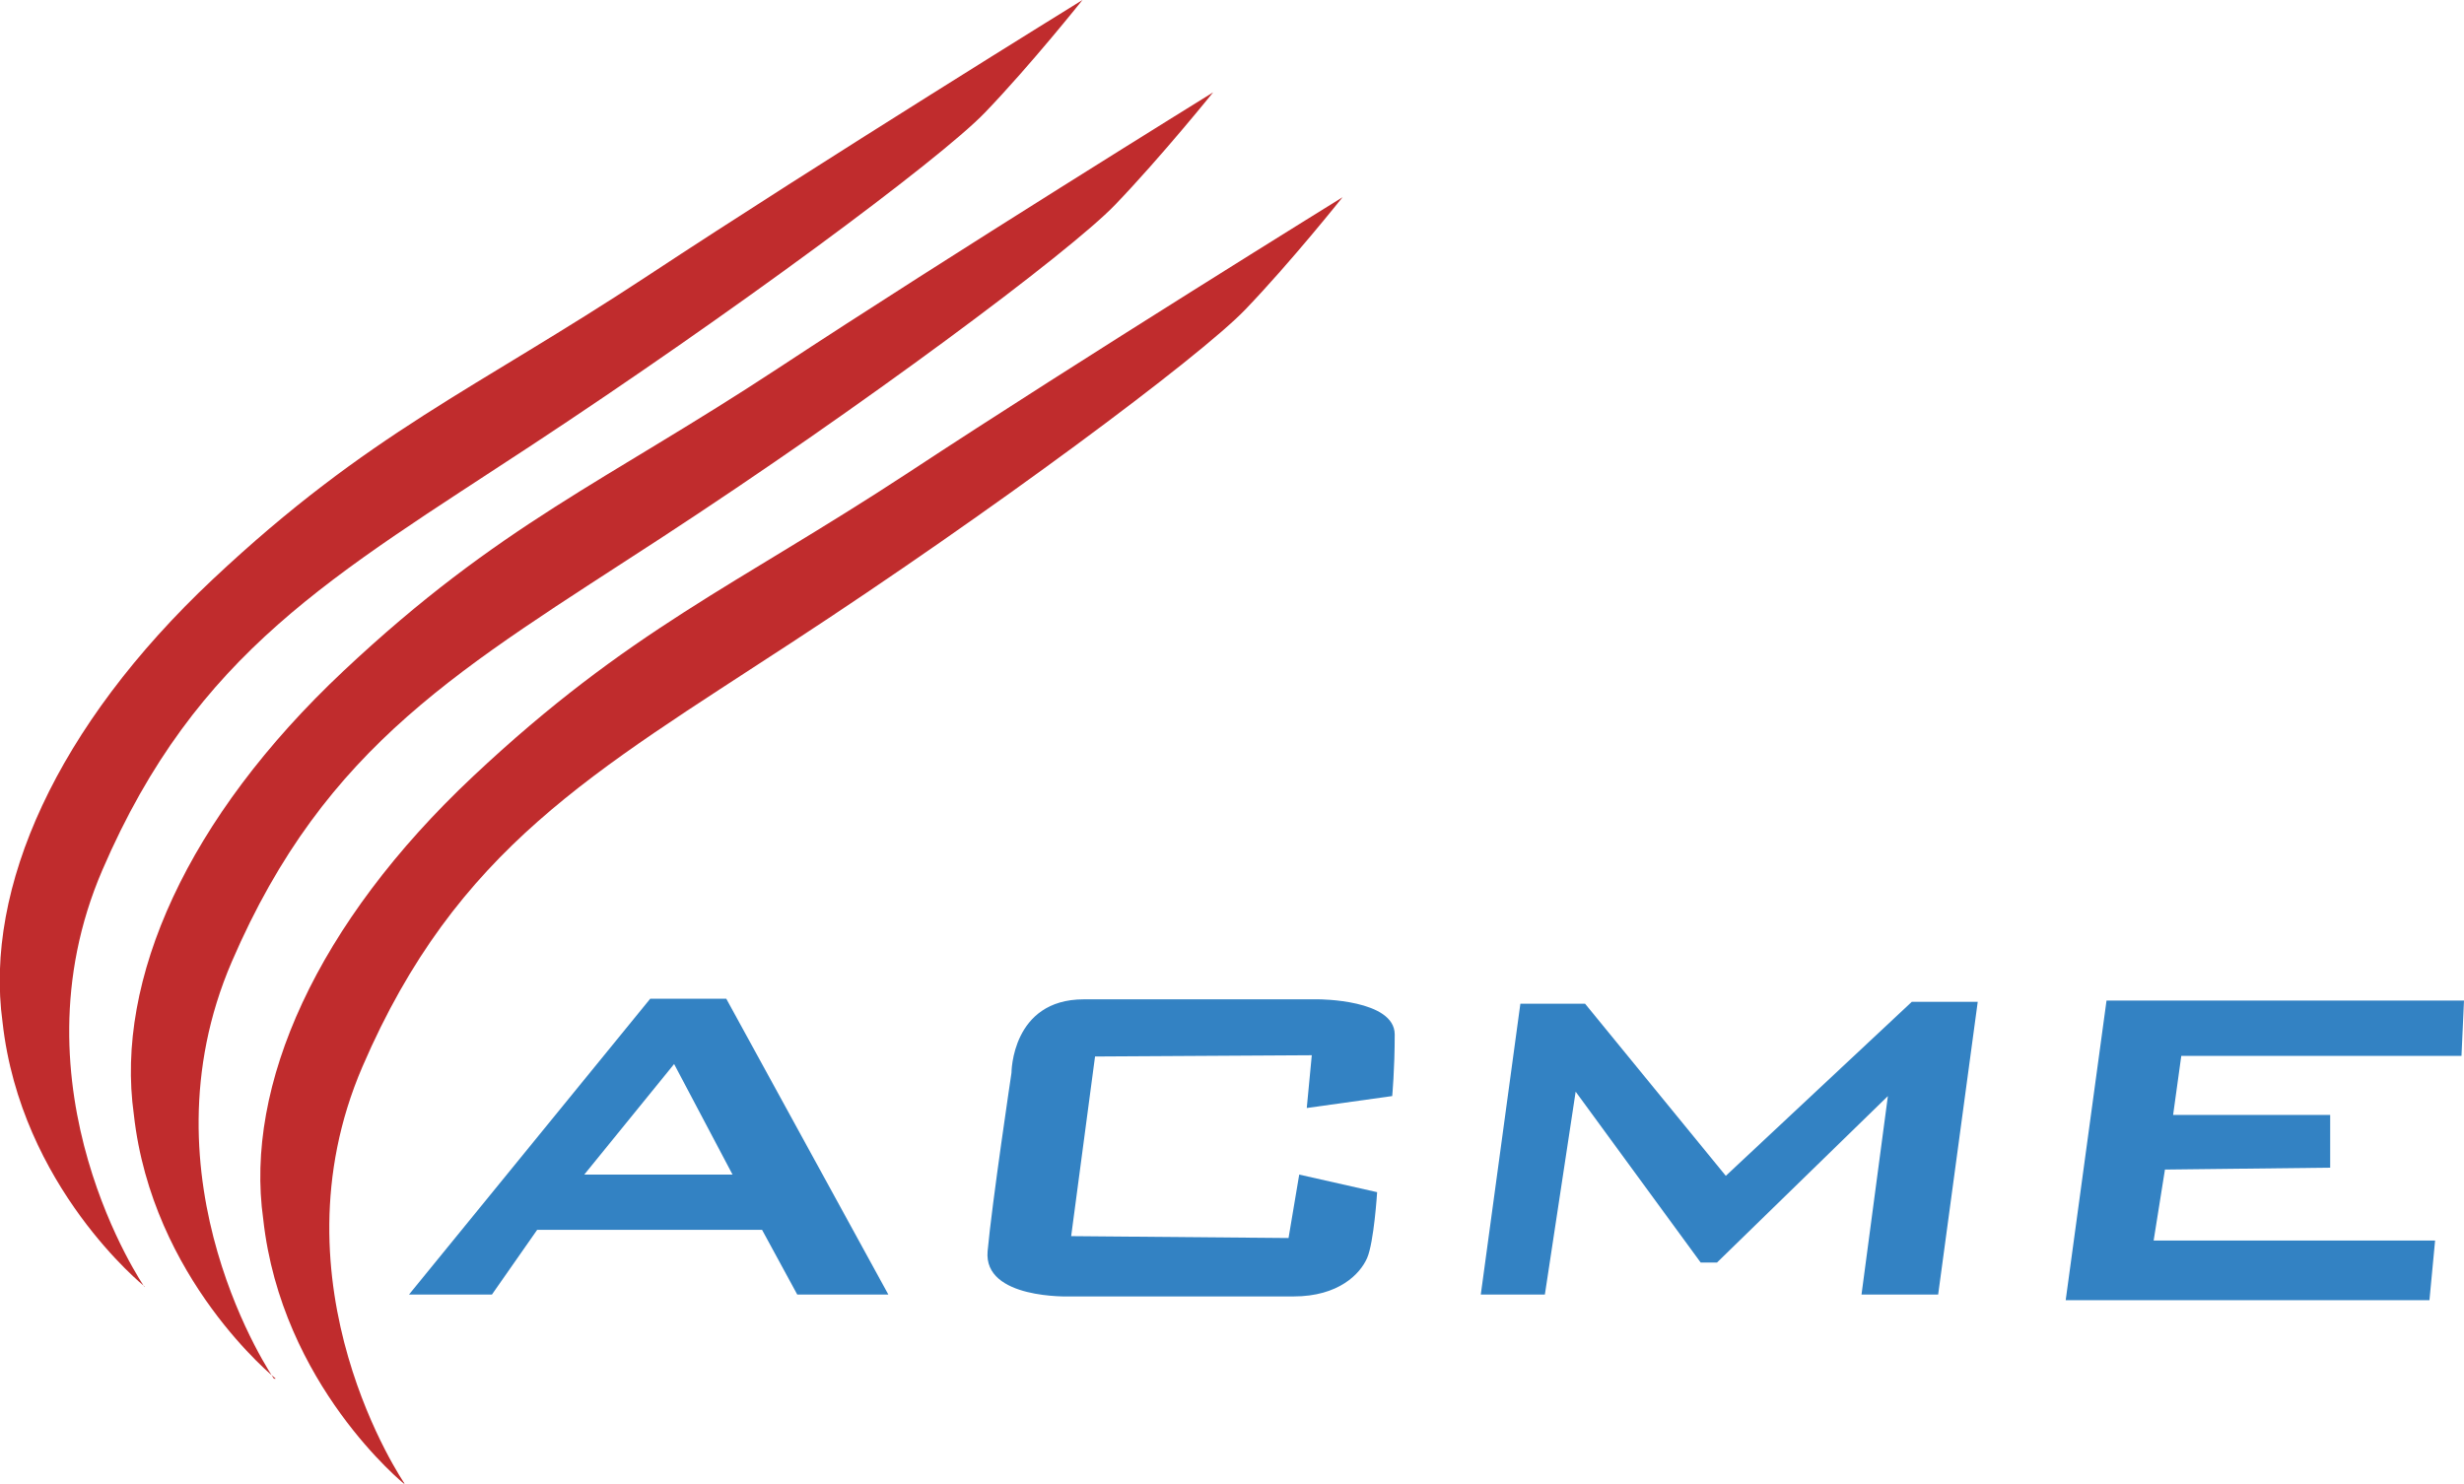
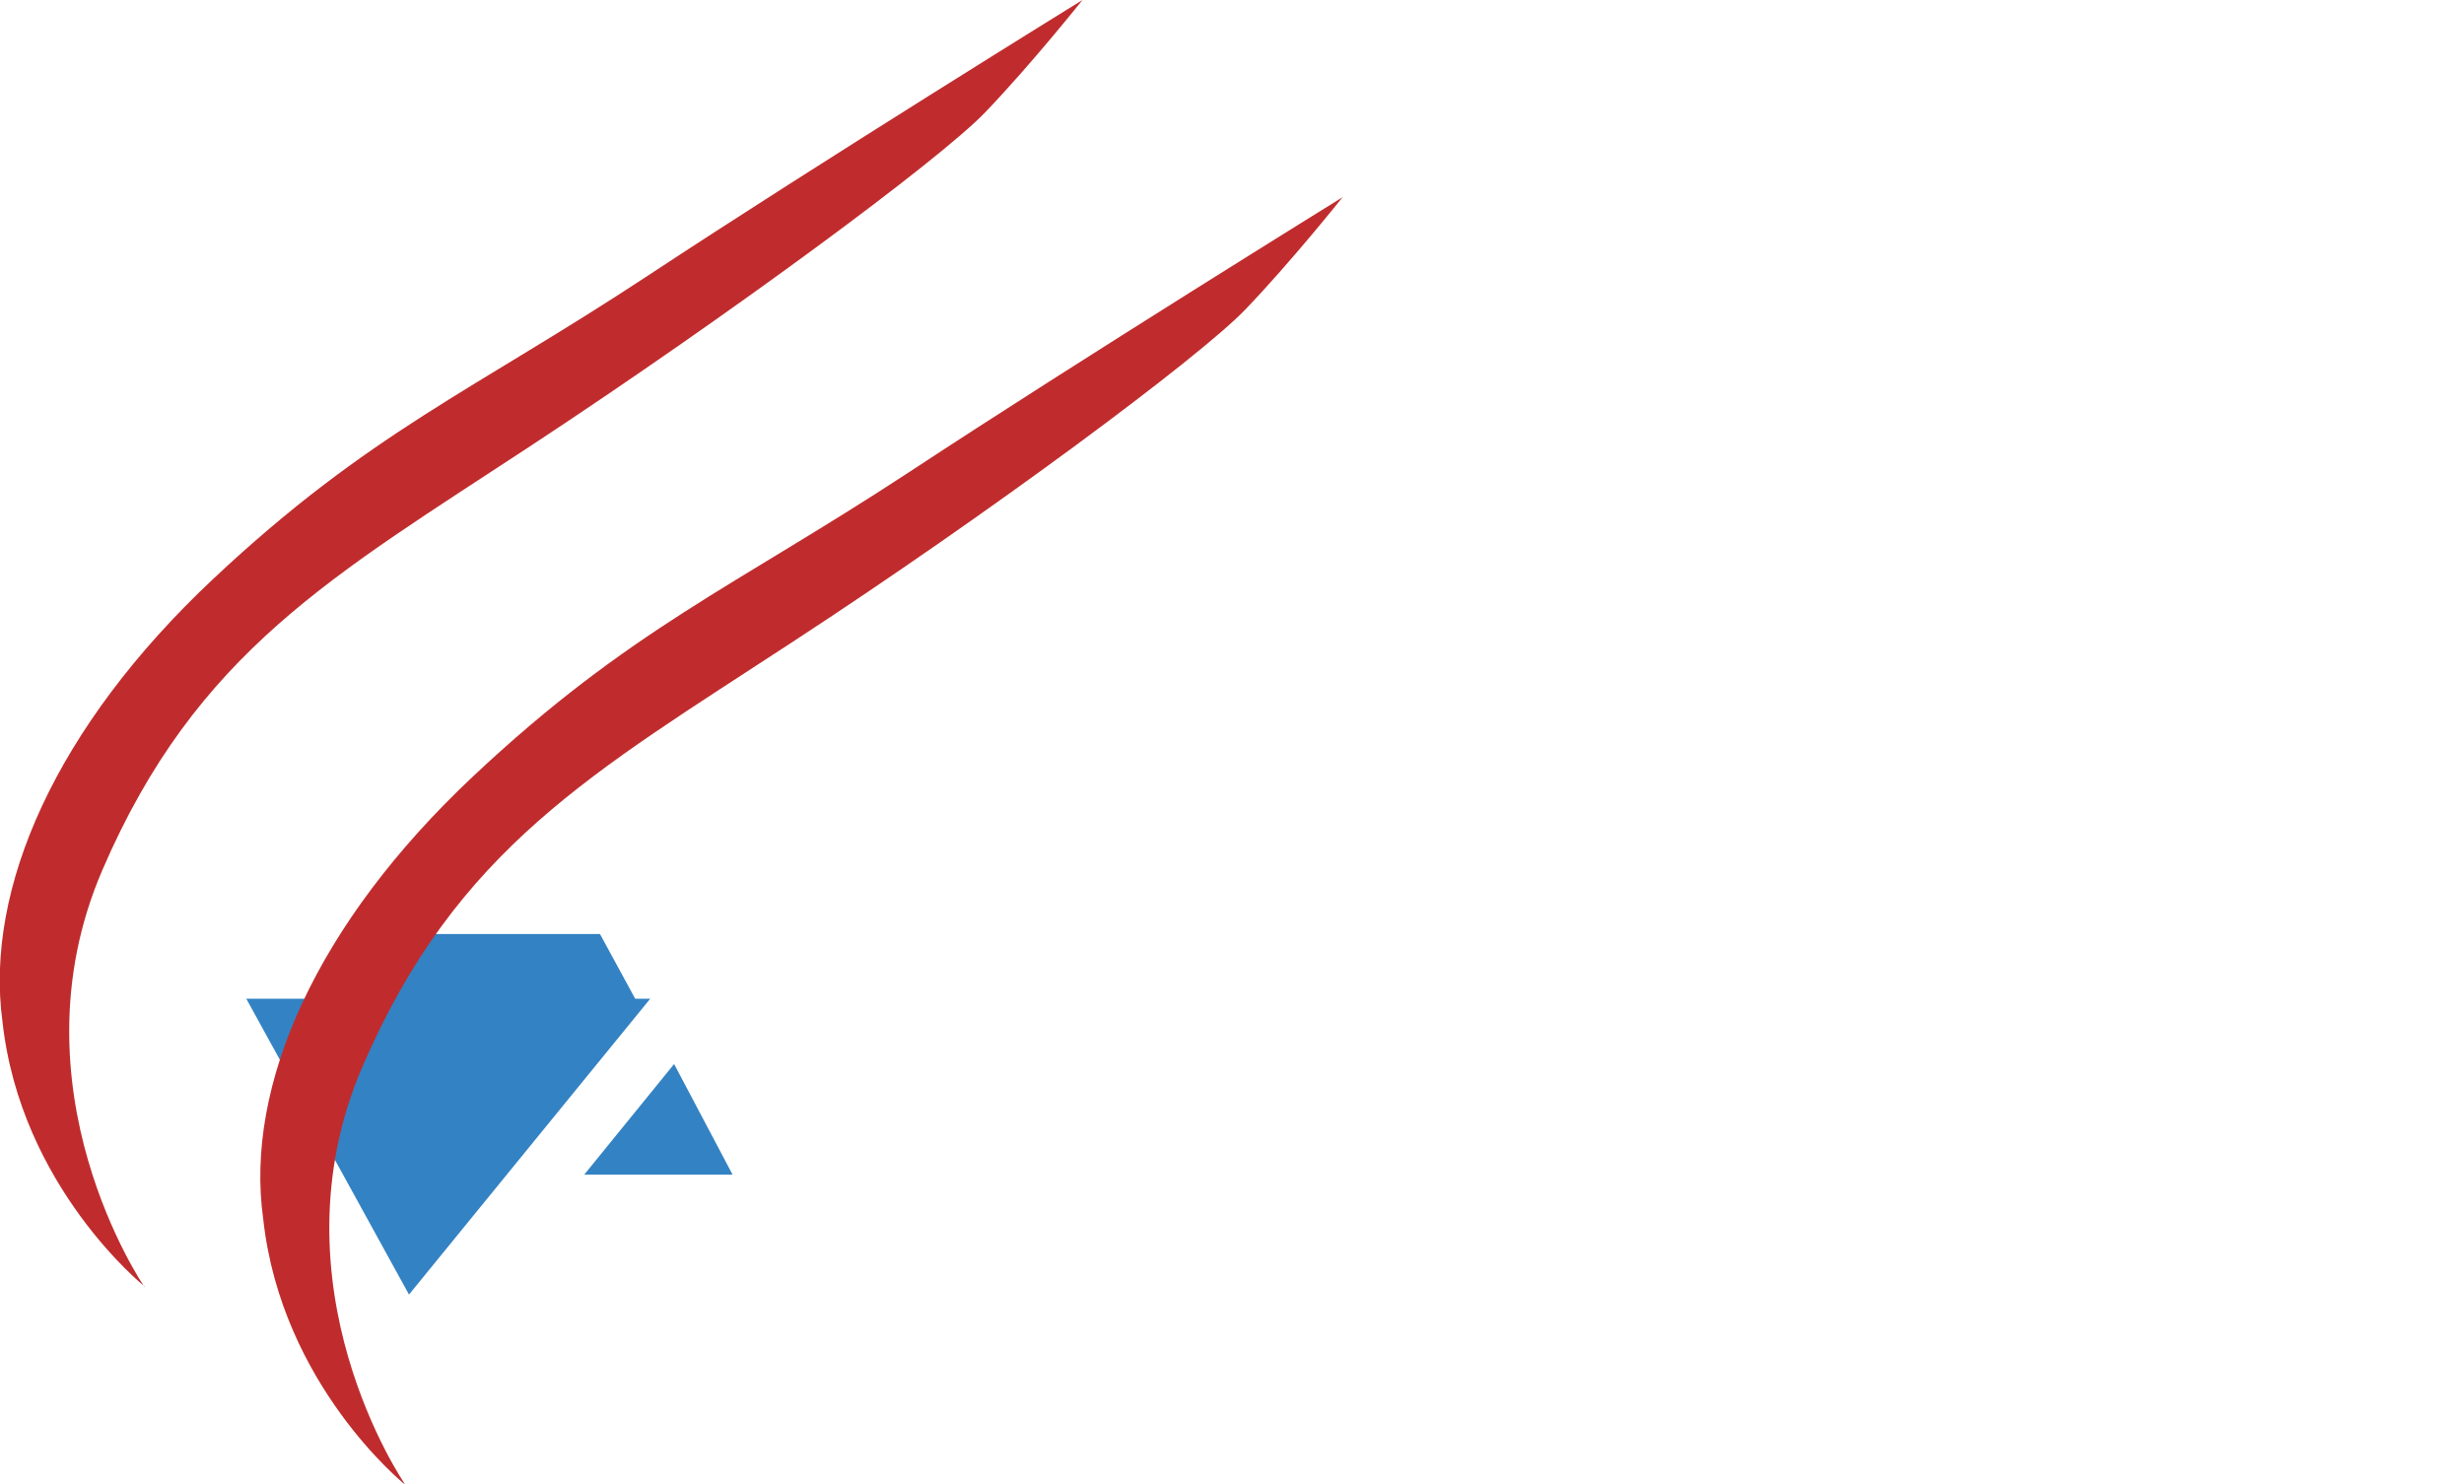
<svg xmlns="http://www.w3.org/2000/svg" id="Layer_2" data-name="Layer 2" viewBox="0 0 39.22 23.62">
  <defs>
    <style>
      .cls-1 {
        fill: #c02c2d;
      }

      .cls-1, .cls-2 {
        fill-rule: evenodd;
      }

      .cls-2 {
        fill: #3382c3;
      }
    </style>
  </defs>
  <g id="Layer_1-2" data-name="Layer 1">
    <g>
-       <path class="cls-2" d="M20.8,17.64l.08-.84-3.45.02-.38,2.86,3.46.03.17-1.01,1.24.28s-.05.8-.16,1.05-.45.61-1.17.61h-3.56s-1.38.05-1.31-.72.38-2.84.38-2.84c0,0,0-1.17,1.15-1.17h3.74s1.21,0,1.21.56-.04.98-.04.98l-1.36.19Z" />
-       <polygon class="cls-2" points="23.57 20.61 24.2 15.98 25.23 15.98 27.47 18.72 30.43 15.95 31.48 15.95 30.85 20.61 29.63 20.61 30.05 17.45 27.33 20.1 27.07 20.1 25.08 17.38 24.59 20.61 23.57 20.61" />
-       <polygon class="cls-2" points="39.22 15.93 33.53 15.93 32.88 20.7 38.67 20.7 38.76 19.75 34.28 19.75 34.46 18.62 37.09 18.59 37.09 17.75 34.59 17.75 34.72 16.81 39.18 16.81 39.22 15.93" />
-       <path class="cls-2" d="M6.51,20.61l3.84-4.71h1.21l2.58,4.71h-1.45l-.56-1.03h-3.58l-.72,1.03h-1.33ZM10.73,16.94l-1.43,1.76h2.36l-.93-1.76Z" />
+       <path class="cls-2" d="M6.51,20.61l3.84-4.71h1.21h-1.45l-.56-1.03h-3.58l-.72,1.03h-1.33ZM10.73,16.94l-1.43,1.76h2.36l-.93-1.76Z" />
      <path class="cls-1" d="M6.44,23.62s-2.17-3.16-.67-6.64c1.5-3.48,3.67-4.68,6.83-6.75,3.17-2.07,6.49-4.54,7.22-5.3s1.55-1.79,1.55-1.79c0,0-4.17,2.58-6.92,4.39-2.76,1.81-4.43,2.49-6.92,4.83s-3.64,4.92-3.34,7.05c.29,2.64,2.25,4.22,2.25,4.22" />
-       <path class="cls-1" d="M4.36,21.95s-2.17-3.16-.67-6.64,3.67-4.68,6.84-6.75c3.17-2.07,6.49-4.54,7.22-5.3s1.56-1.79,1.56-1.79c0,0-4.17,2.58-6.92,4.39s-4.43,2.48-6.92,4.82-3.64,4.92-3.34,7.06c.29,2.63,2.26,4.21,2.26,4.21" />
      <path class="cls-1" d="M2.3,20.49s-2.17-3.16-.67-6.64,3.67-4.68,6.83-6.76S14.95,2.55,15.68,1.79s1.55-1.79,1.55-1.79c0,0-4.16,2.57-6.92,4.39s-4.43,2.49-6.92,4.83S-.25,14.14.04,16.27c.29,2.63,2.26,4.21,2.26,4.21" />
    </g>
  </g>
</svg>